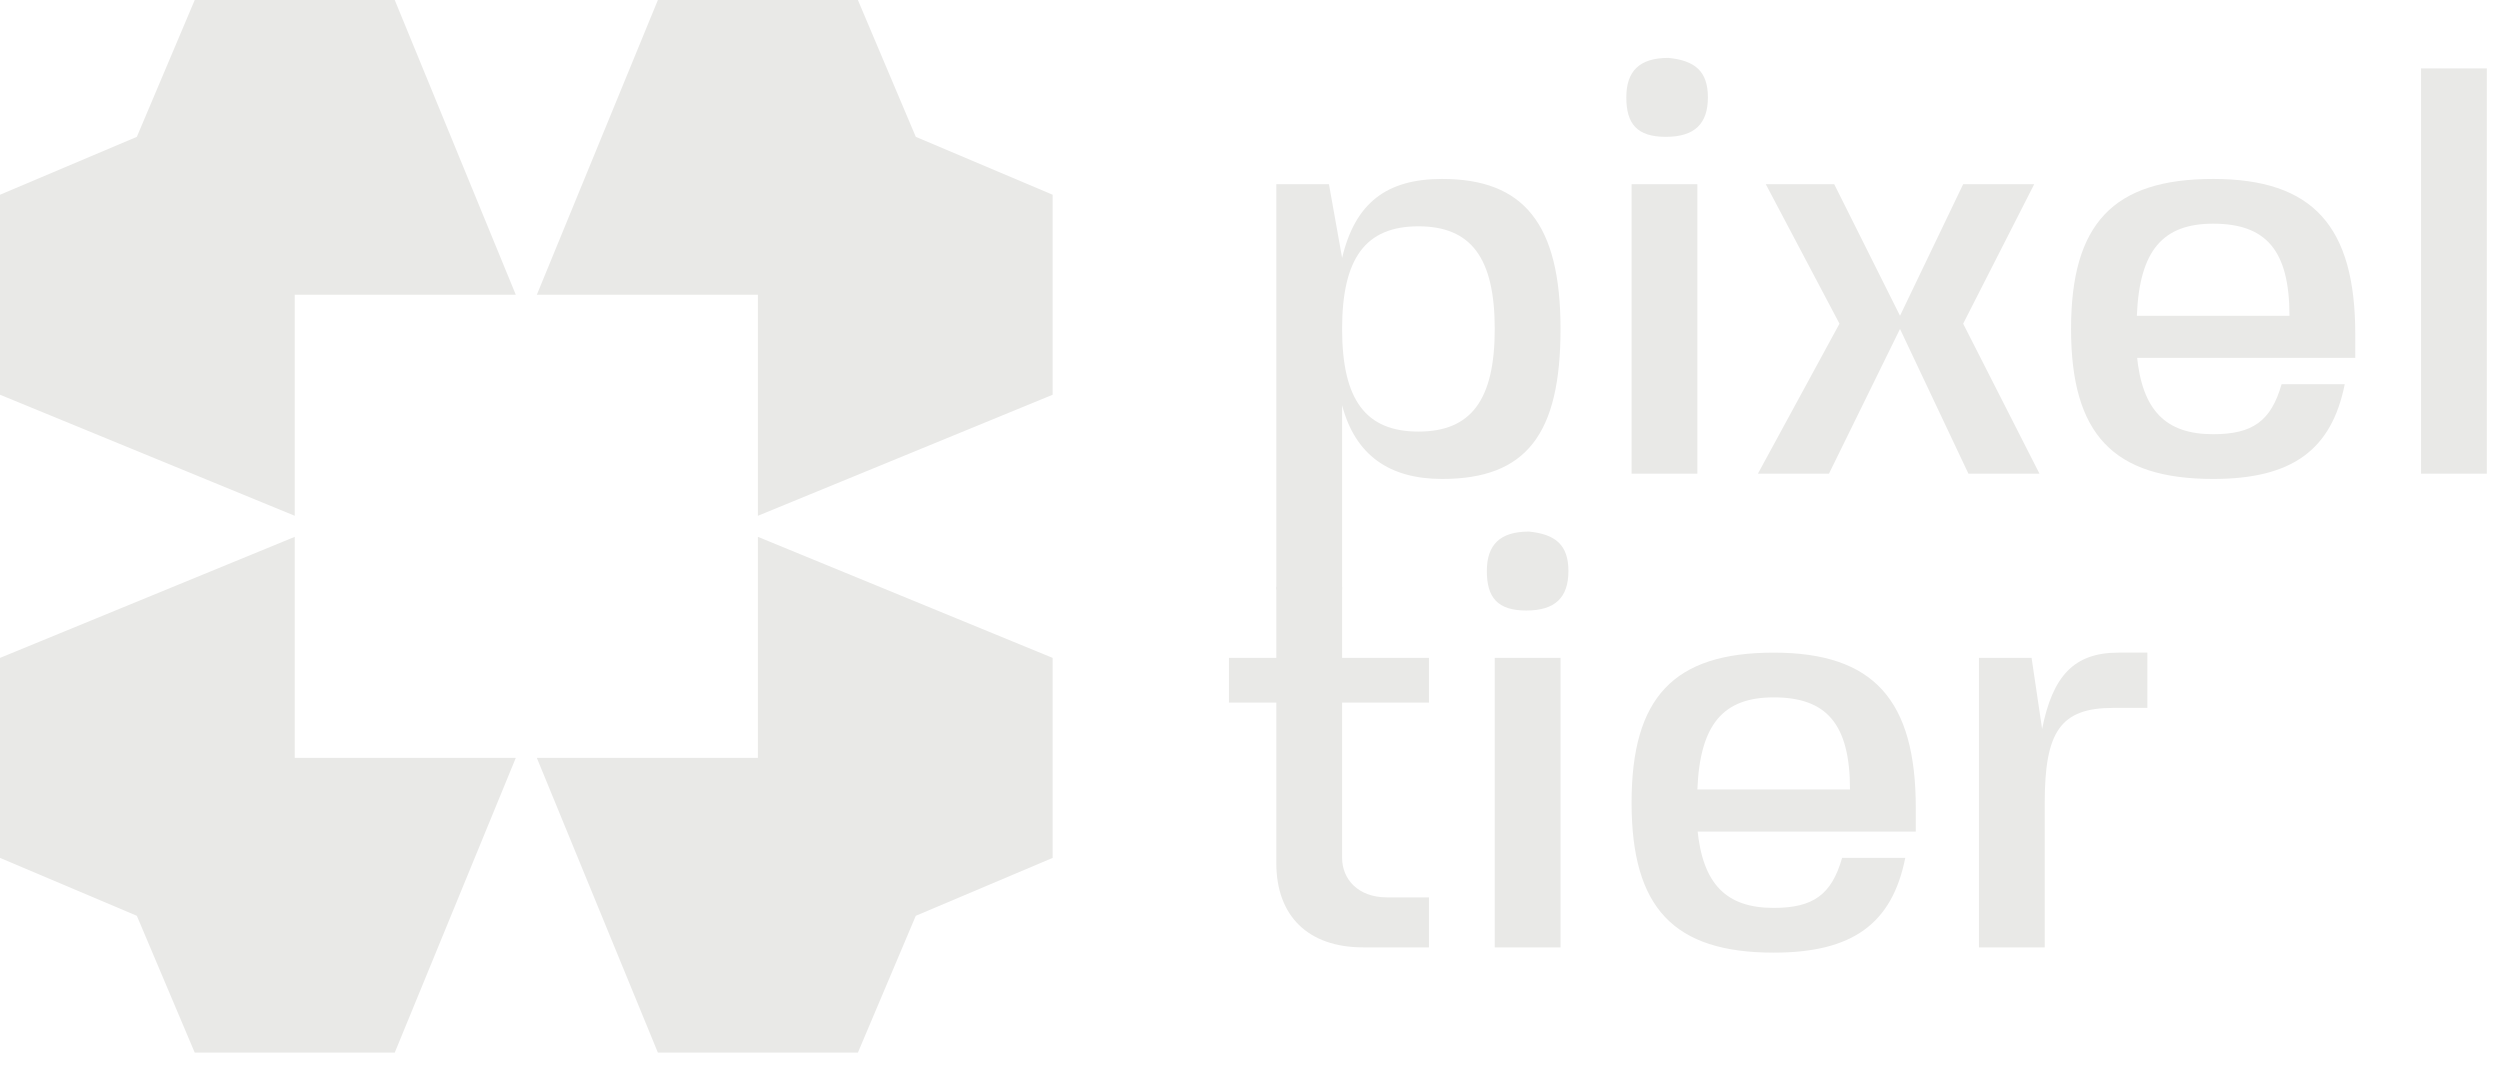
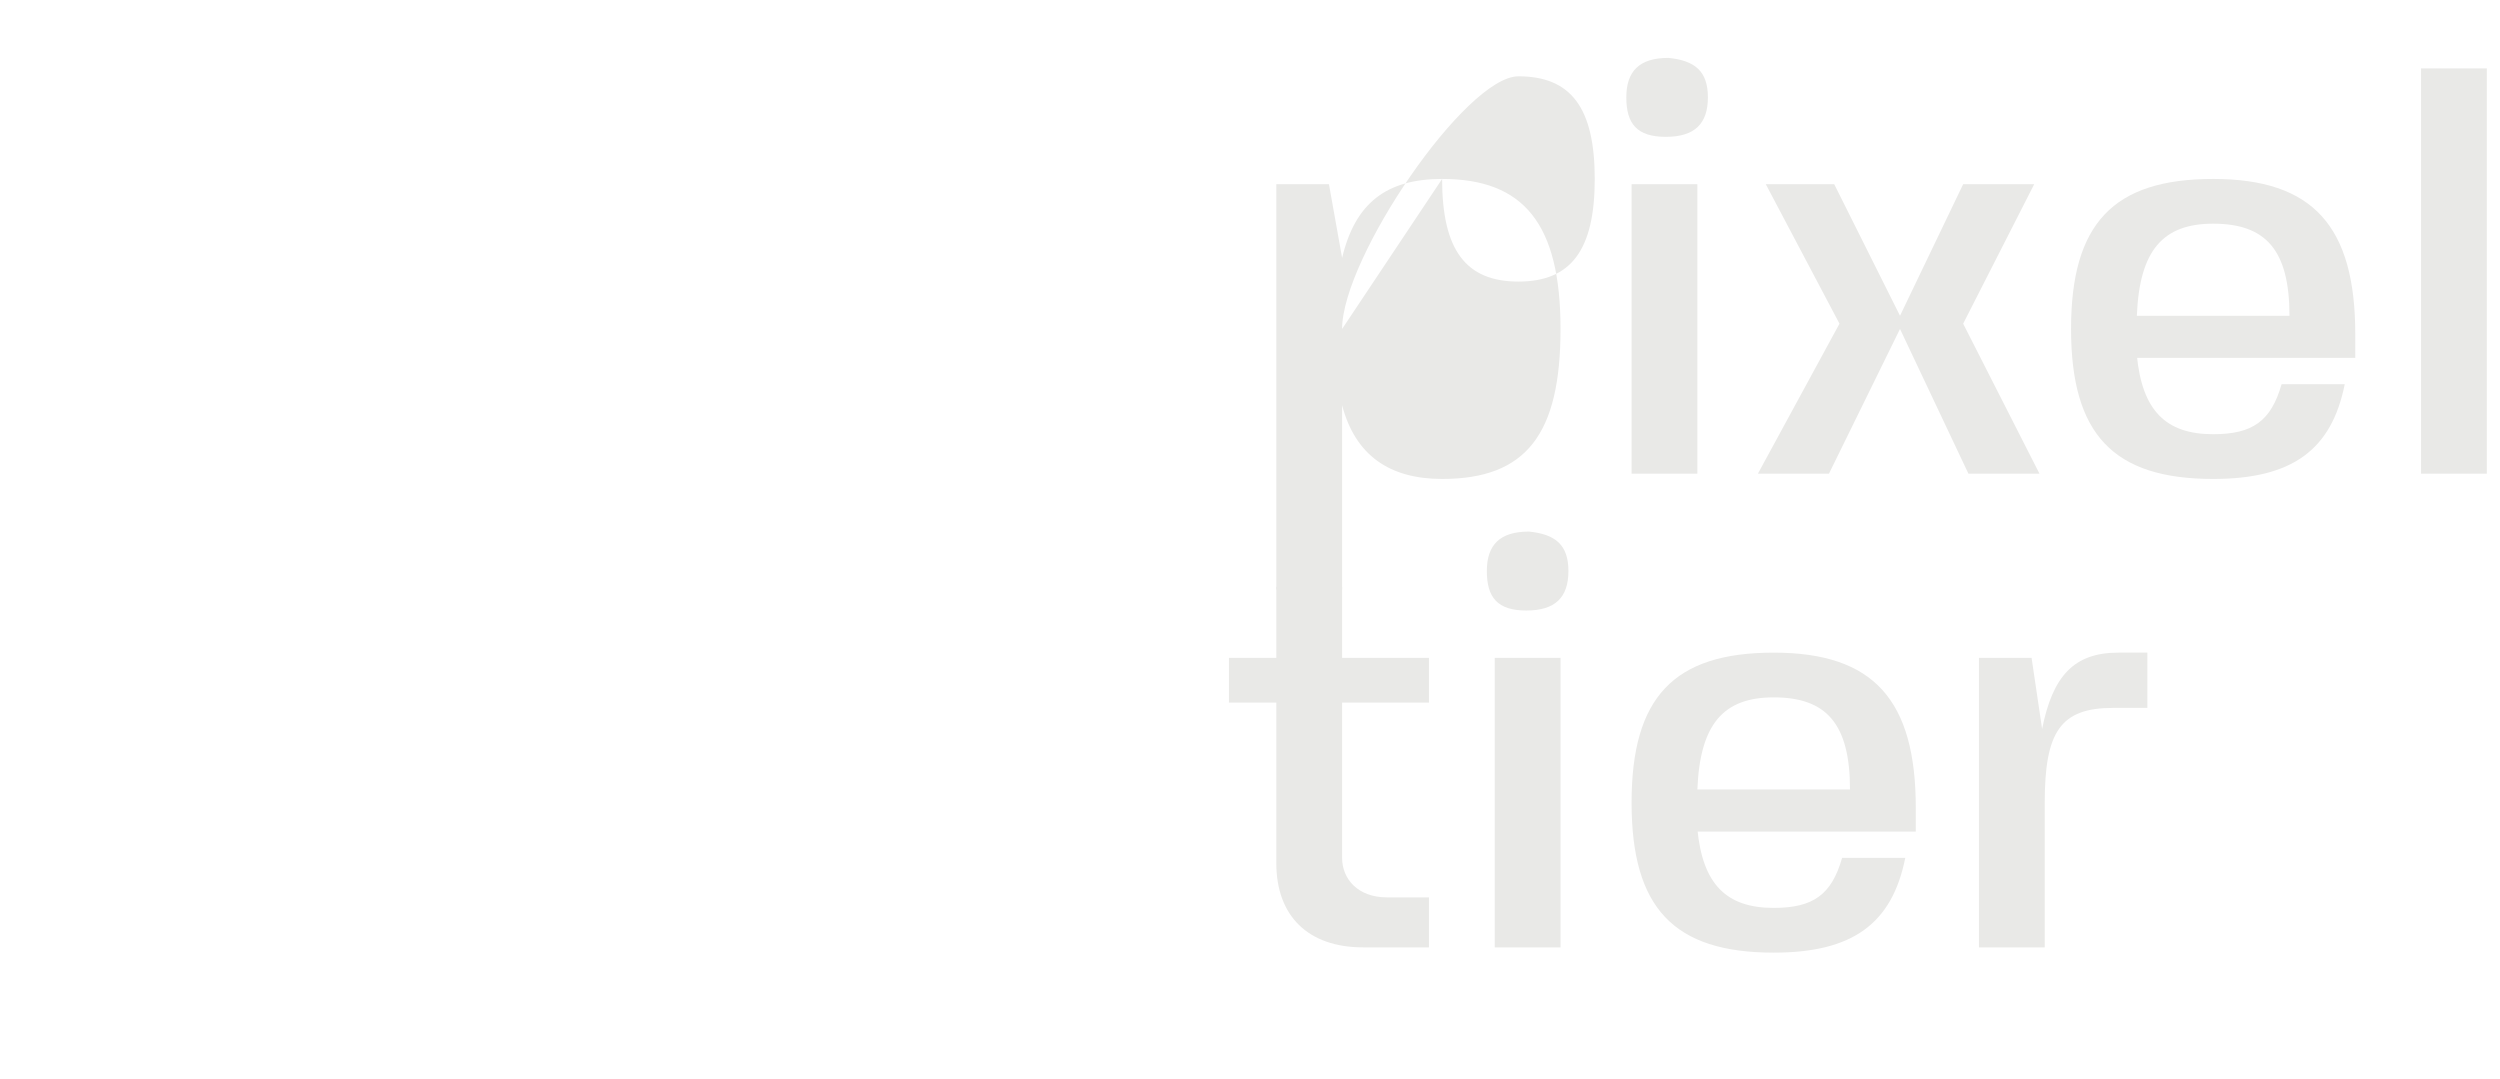
<svg xmlns="http://www.w3.org/2000/svg" id="Layer_1" x="0px" y="0px" viewBox="0 0 95 41" style="enable-background:new 0 0 95 41;" xml:space="preserve">
  <style type="text/css">	.st0{fill:#E9E9E7;}</style>
  <g>
-     <path class="st0" d="M11.2,28.8h8.4L15,40H7.4l-2.2-5.2L0,32.6V25l11.2-4.6L11.2,28.8L11.2,28.8z M28.8,11.2h-8.4L25,0h7.6l2.2,5.2  L40,7.4V15l-11.2,4.6L28.8,11.2z M11.2,11.2v8.4L0,15V7.4l5.2-2.2L7.4,0H15l4.6,11.2L11.2,11.2z M28.8,28.8v-8.4L40,25v7.6  l-5.2,2.2L32.6,40H25l-4.6-11.2L28.8,28.8L28.8,28.8z" />
    <g>
-       <path class="st0" d="M54.8,6.8c3.1,0,4.5,1.7,4.5,5.7c0,4-1.3,5.7-4.5,5.7c-2,0-3.3-0.9-3.8-2.8v7h-2.5V7h2L51,9.8   C51.5,7.7,52.7,6.8,54.8,6.8L54.8,6.8z M51,12.5c0,2.7,0.9,3.9,2.9,3.9s2.9-1.2,2.9-3.9c0-2.7-0.9-3.9-2.9-3.9S51,9.8,51,12.5z" />
+       <path class="st0" d="M54.8,6.8c3.1,0,4.5,1.7,4.5,5.7c0,4-1.3,5.7-4.5,5.7c-2,0-3.3-0.9-3.8-2.8v7h-2.5V7h2L51,9.8   C51.5,7.7,52.7,6.8,54.8,6.8L54.8,6.8z c0,2.7,0.9,3.9,2.9,3.9s2.9-1.2,2.9-3.9c0-2.7-0.9-3.9-2.9-3.9S51,9.8,51,12.5z" />
      <path class="st0" d="M64.9,3.7c0,1-0.5,1.5-1.6,1.5c-1.1,0-1.5-0.5-1.5-1.5c0-1,0.5-1.5,1.6-1.5C64.4,2.3,64.9,2.7,64.9,3.7z    M62,18V7h2.5v11H62z" />
      <path class="st0" d="M69.7,7l2.5,5l2.4-5h2.7l-2.7,5.3l2.9,5.7h-2.7l-2.6-5.5L69.5,18h-2.7l3.1-5.7L67.1,7H69.7L69.7,7z" />
      <path class="st0" d="M81.2,13.5c0.2,2.1,1.1,3,2.9,3c1.5,0,2.2-0.5,2.6-1.9h2.4c-0.5,2.5-2,3.6-5,3.6c-3.8,0-5.4-1.7-5.4-5.7   s1.6-5.7,5.4-5.7c3.8,0,5.4,1.8,5.4,5.9v0.9H81.2z M81.2,12H87c0-2.5-0.9-3.5-2.9-3.5C82.2,8.5,81.3,9.5,81.2,12z" />
      <path class="st0" d="M92,2.6h2.5V18H92V2.6z" />
      <g>
        <path class="st0" d="M52.7,34.1h1.6V36h-2.5c-2.1,0-3.3-1.2-3.3-3.2v-6.1h-1.8V25h1.8v-2.7H51V25h3.3v1.7H51v5.9    C51,33.4,51.6,34.1,52.7,34.1z" />
        <path class="st0" d="M59.6,21.7c0,1-0.5,1.5-1.6,1.5c-1.1,0-1.5-0.5-1.5-1.5c0-1,0.5-1.5,1.6-1.5C59.1,20.3,59.6,20.7,59.6,21.7z     M56.8,36V25h2.5v11H56.8z" />
        <path class="st0" d="M64.5,31.5c0.2,2.1,1.1,3,2.9,3c1.5,0,2.2-0.5,2.6-1.9h2.4c-0.5,2.5-2,3.6-5,3.6c-3.8,0-5.4-1.7-5.4-5.7    s1.6-5.7,5.4-5.7c3.8,0,5.4,1.8,5.4,5.9v0.9H64.5z M64.5,30h5.8c0-2.5-0.9-3.5-2.9-3.5C65.5,26.5,64.6,27.5,64.5,30z" />
        <path class="st0" d="M80.3,26.9c-2,0-2.6,0.9-2.6,3.6V36h-2.5V25h2l0.4,2.7c0.4-2,1.2-2.9,2.9-2.9h1.1v2.1H80.3L80.3,26.9z" />
      </g>
    </g>
  </g>
</svg>